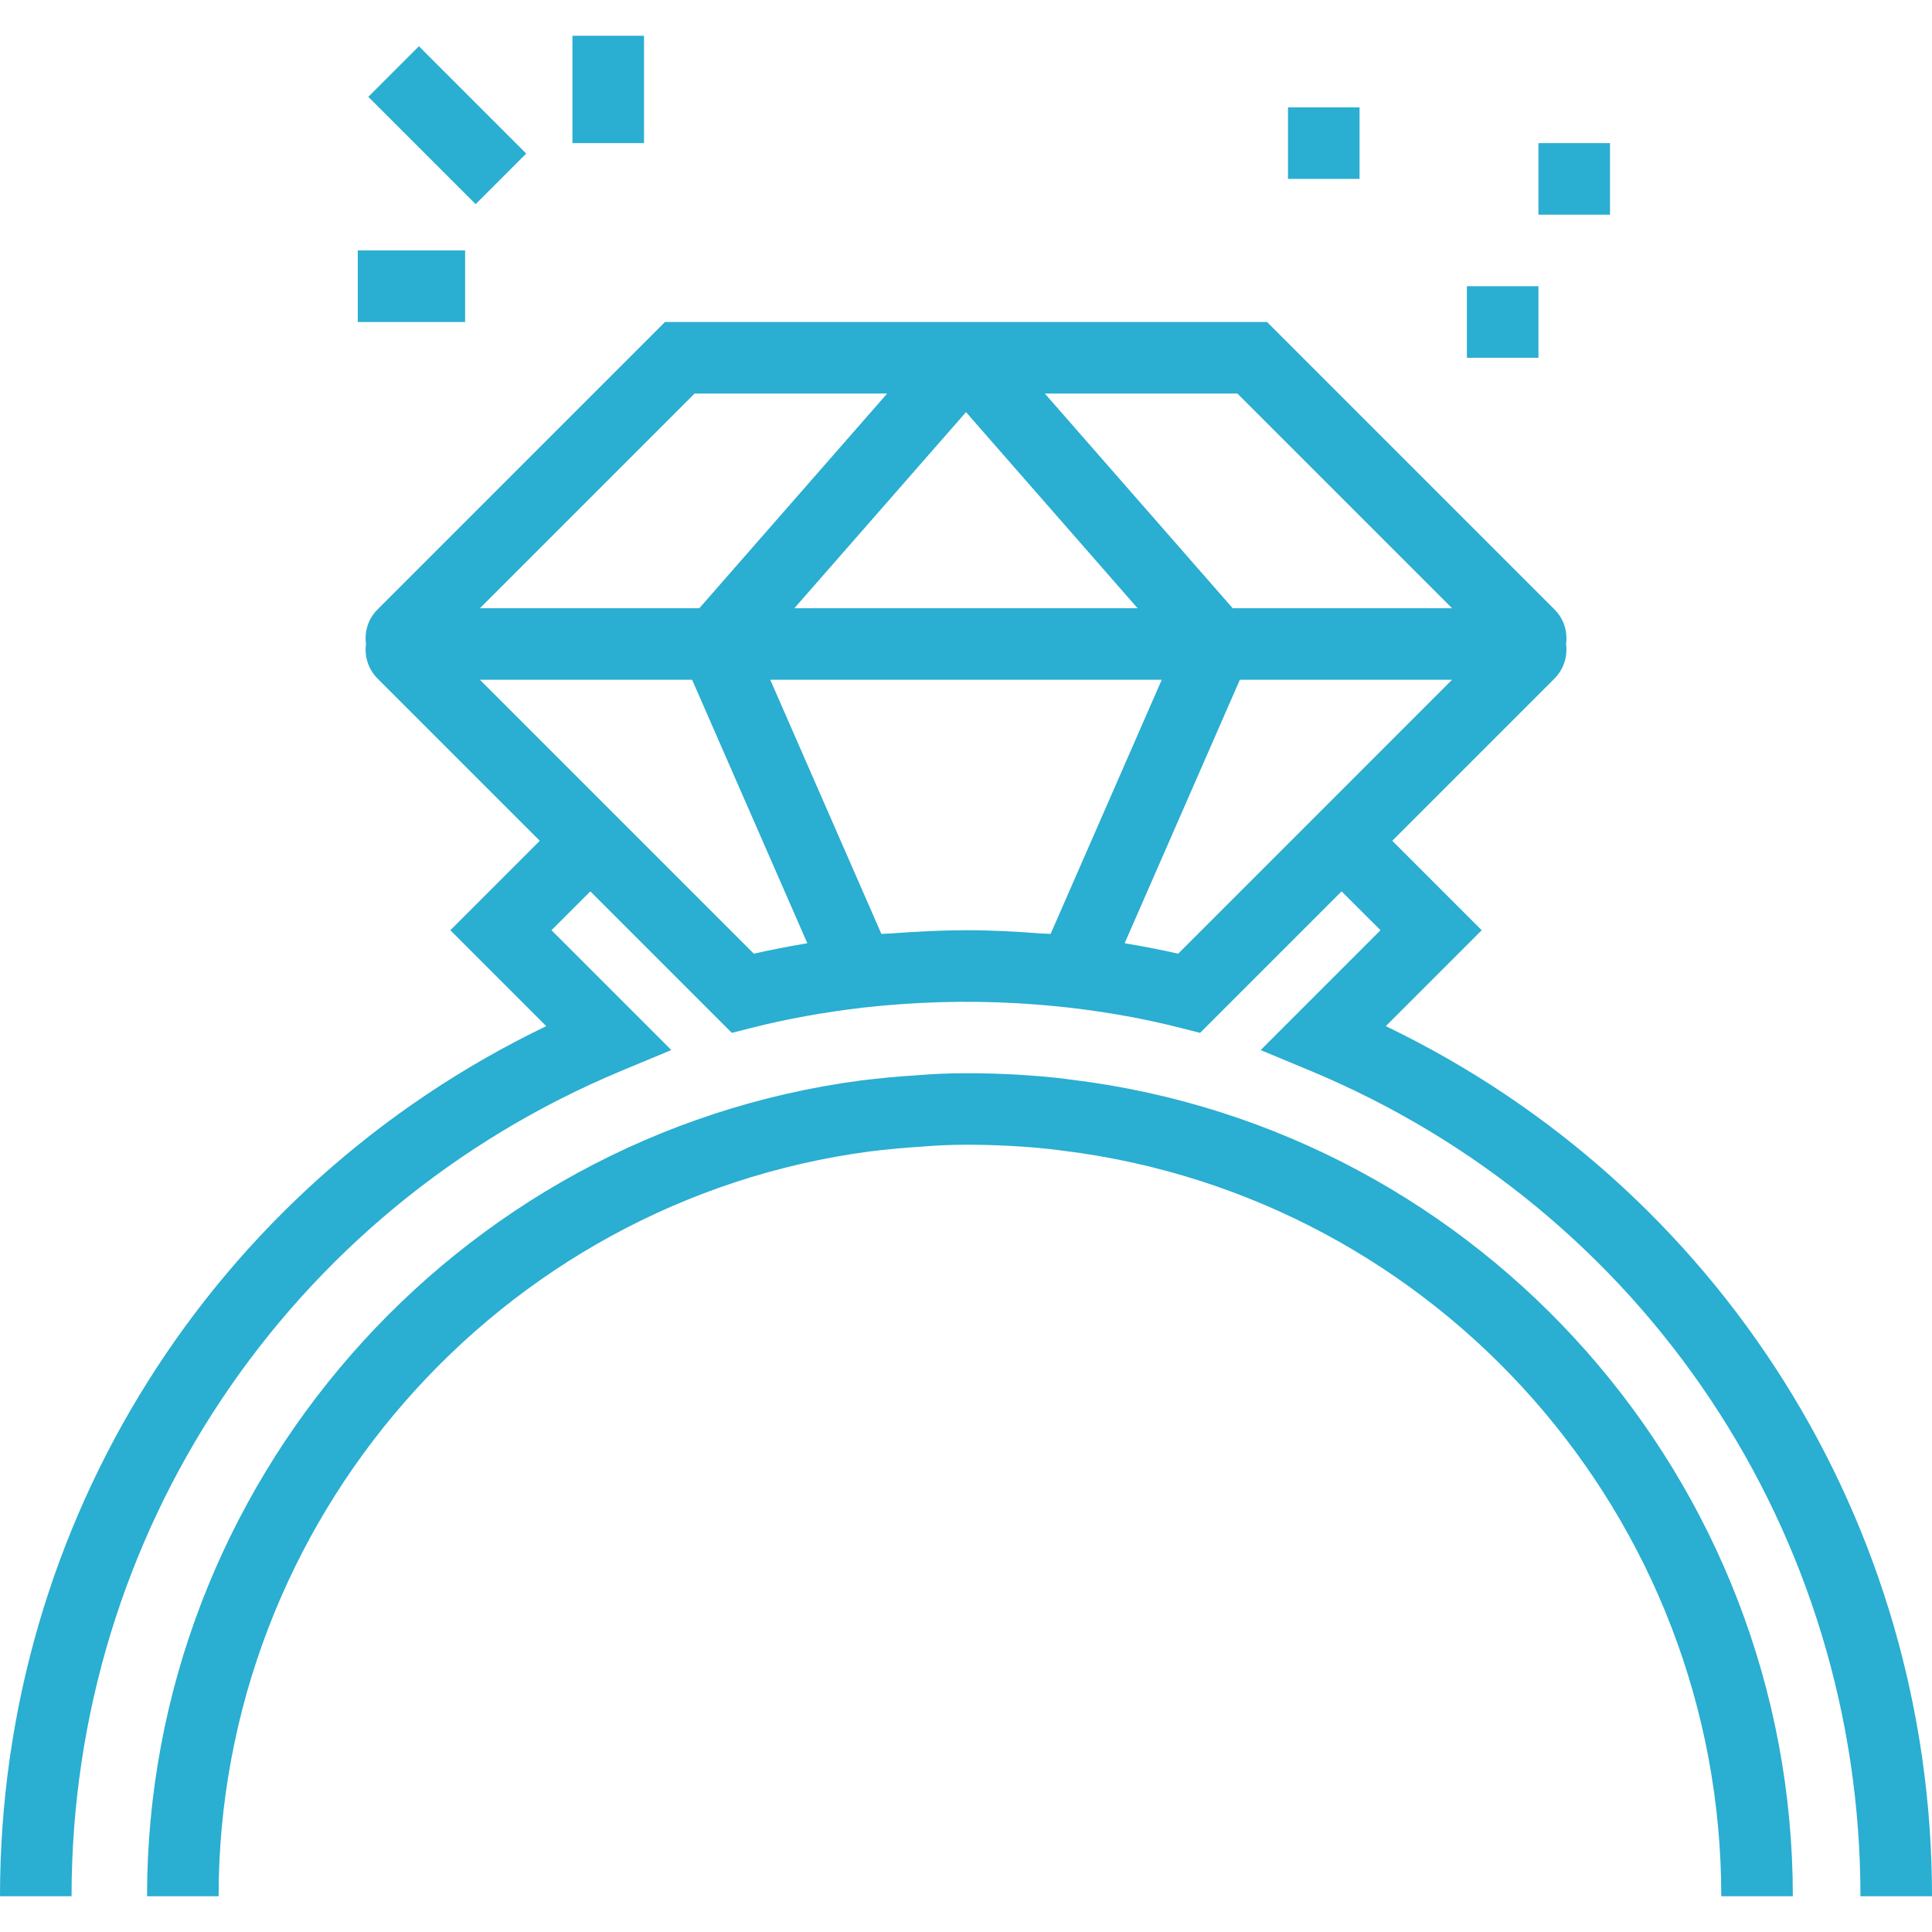
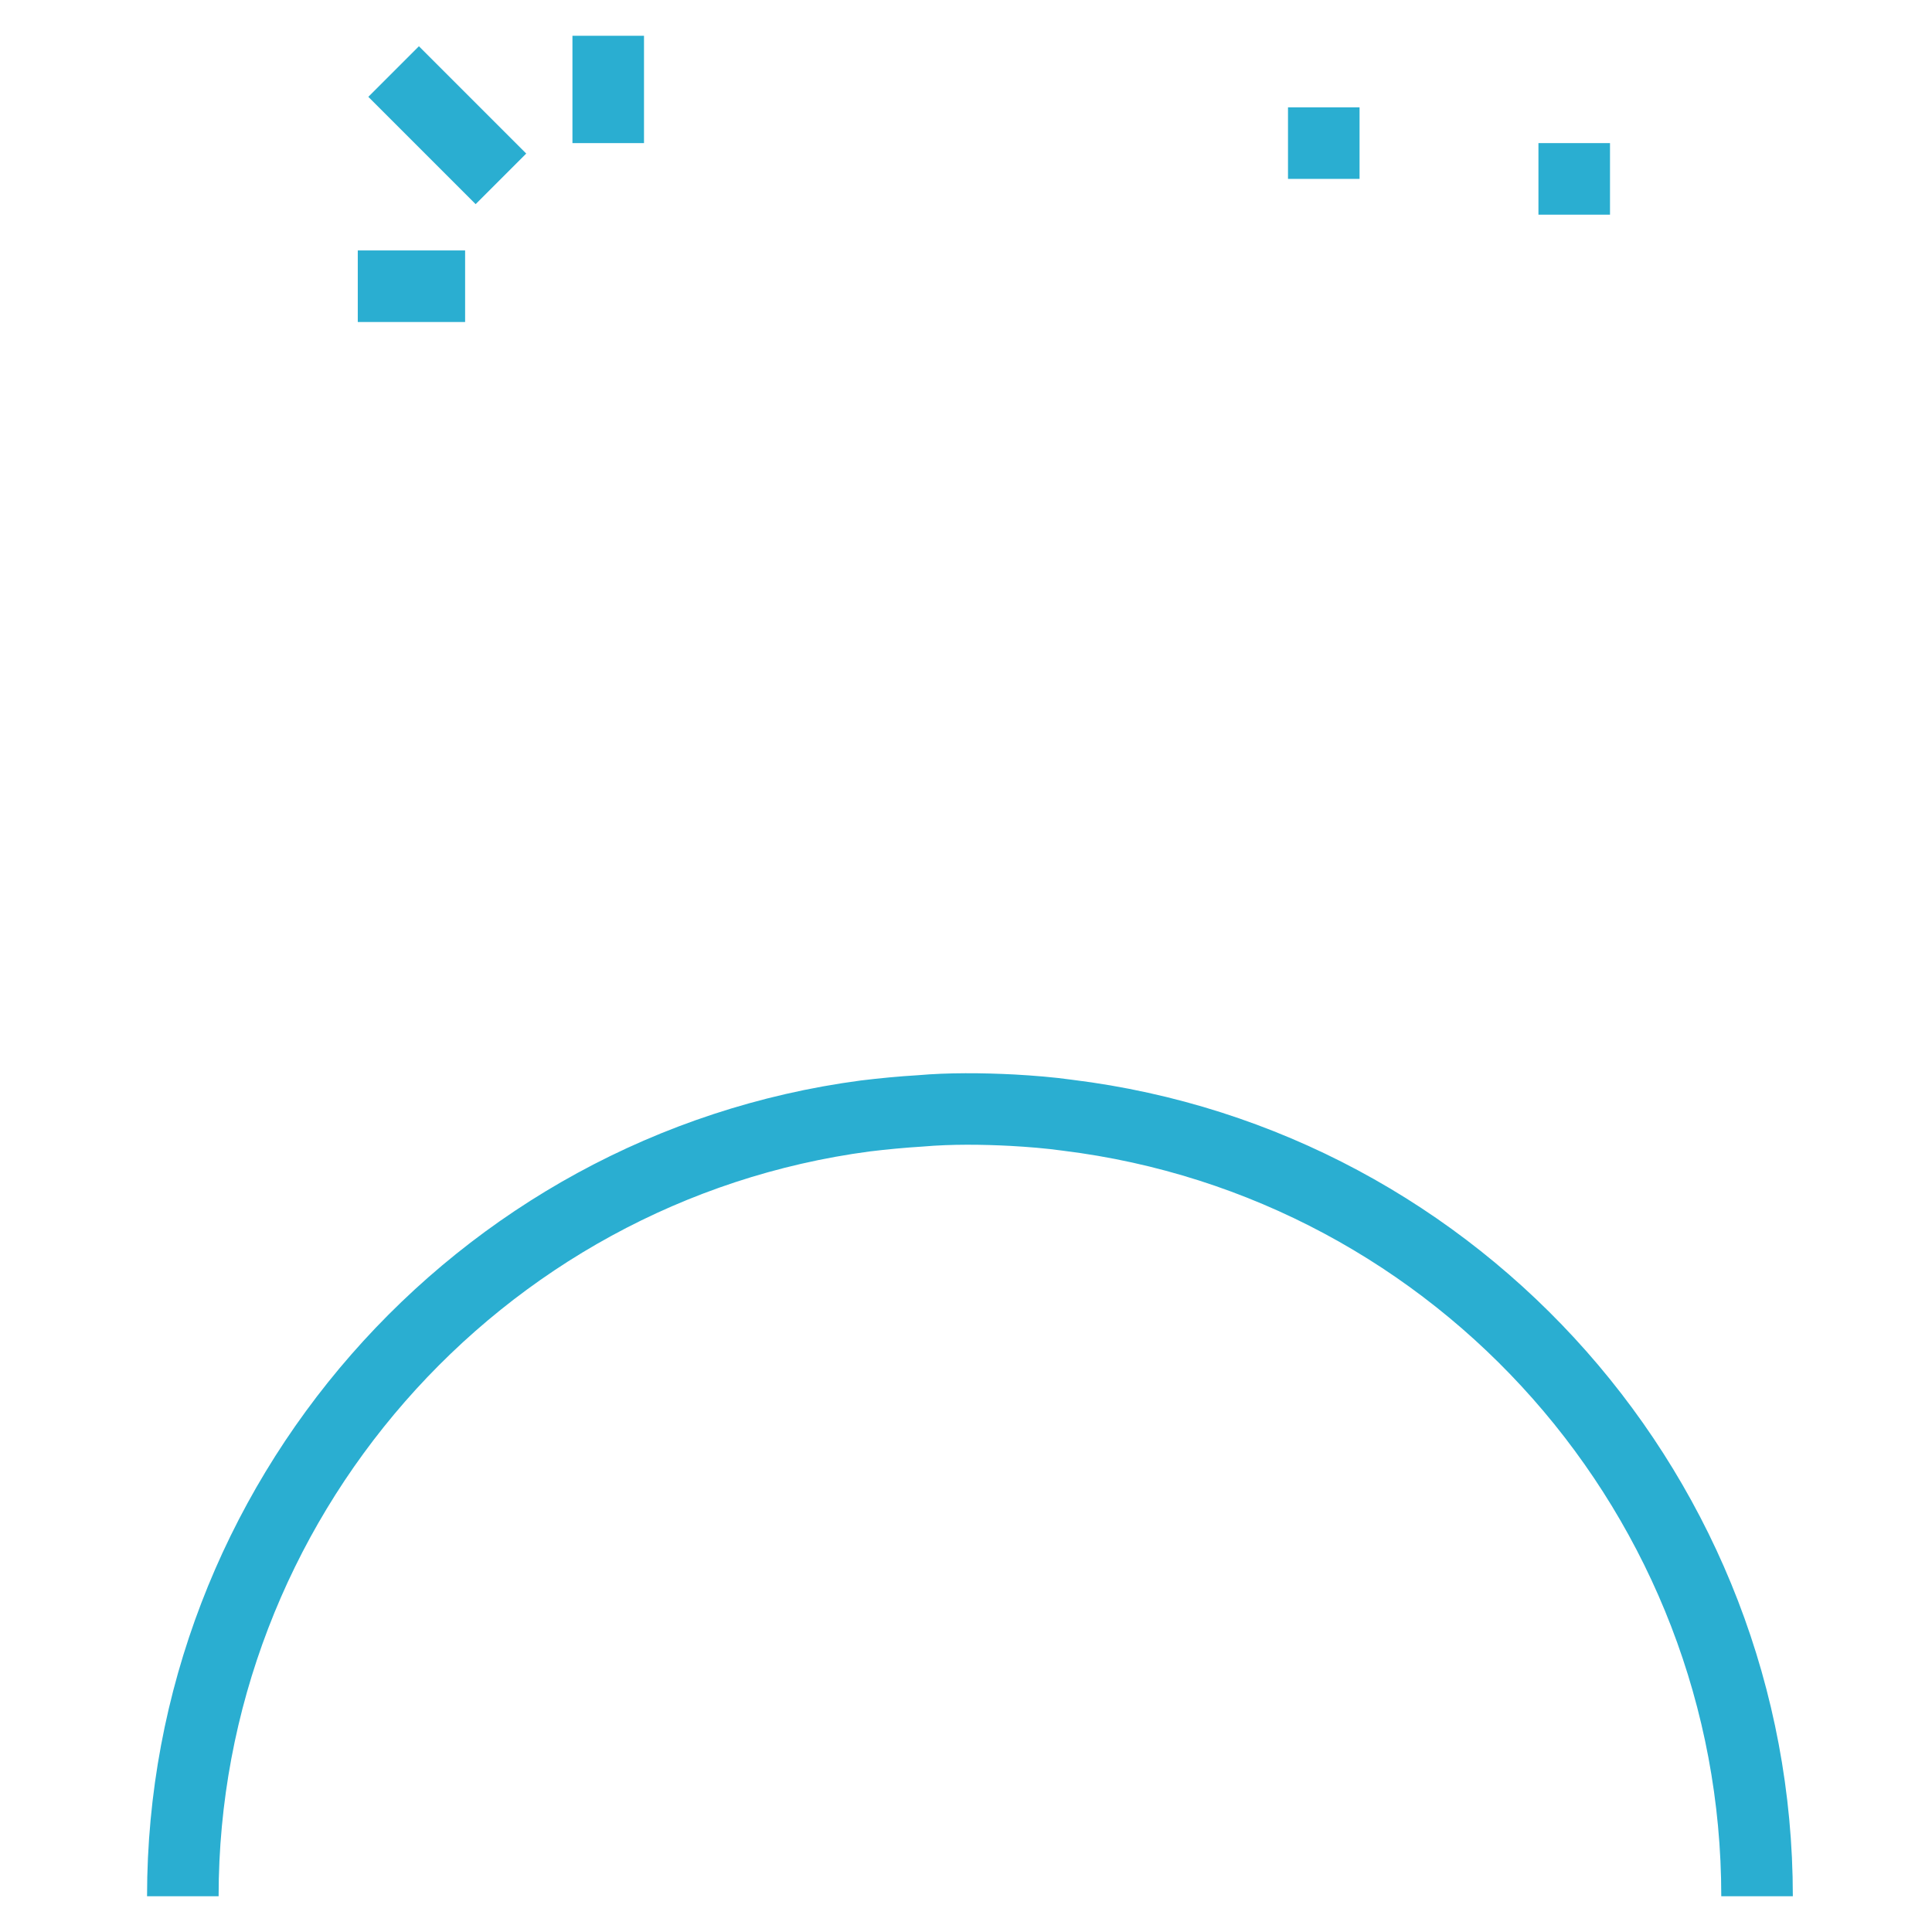
<svg xmlns="http://www.w3.org/2000/svg" version="1.1" id="Capa_1" x="0px" y="0px" width="283.46px" height="283.46px" viewBox="0 0 283.46 283.46" enable-background="new 0 0 283.46 283.46" xml:space="preserve">
  <g>
    <g>
-       <path fill="#2AAED1" d="M203.32,150.554l14.073-14.073l-13.123-13.123l23.795-23.795c1.36-1.36,1.947-3.234,1.706-5.071    c0.247-1.832-0.331-3.706-1.685-5.06l-42.188-42.188h-32.598h-23.133H97.568L55.38,89.432c-1.354,1.354-1.932,3.223-1.685,5.06    c-0.241,1.837,0.346,3.711,1.706,5.071l23.795,23.795l-13.123,13.123l14.073,14.073C31.207,174.086,0,223.377,0,278.211h10.499    c0-53.18,31.7-100.728,80.755-121.137l7.239-3.013l-17.58-17.58l5.701-5.701l20.761,20.761l2.892-0.735    c5.165-1.312,10.52-2.283,16.367-2.971c7.627-0.85,15.097-1.066,22.619-0.64c2.509,0.142,5.029,0.357,7.564,0.64    c5.853,0.682,11.207,1.654,16.367,2.971l2.892,0.735l20.761-20.761l5.711,5.701l-17.585,17.585l7.239,3.013    c49.06,20.404,80.76,67.952,80.76,121.132h10.499C283.46,223.377,252.253,174.086,203.32,150.554z M181.551,57.742l31.496,31.496    h-26.546h-5.643l-27.559-31.496H181.551z M141.73,60.466l25.175,28.771h-50.356L141.73,60.466z M101.909,57.742h28.252    l-27.559,31.496h-5.643H70.414L101.909,57.742z M118.119,138.449c-2.567,0.43-5.071,0.919-7.517,1.475l-23.989-23.989    L70.414,99.736h23.002h8.131l6.682,15.281l10.22,23.37C118.339,138.407,118.234,138.433,118.119,138.449z M154.144,137.021    c-0.462-0.042-0.913-0.026-1.375-0.063c-3.653-0.278-7.291-0.478-10.924-0.478c-0.037,0-0.079,0-0.115,0    c-0.047,0-0.094,0.005-0.142,0.005c-3.611,0.005-7.244,0.194-10.887,0.472c-0.467,0.037-0.919,0.021-1.386,0.063l-16.304-37.285    h57.437L154.144,137.021z M196.847,115.935l-23.989,23.989c-2.446-0.556-4.945-1.045-7.506-1.475    c-0.115-0.021-0.22-0.047-0.341-0.068l10.22-23.37l6.677-15.275h8.131h23.002L196.847,115.935z" />
-     </g>
+       </g>
  </g>
  <g>
    <g>
      <path fill="#2AAED1" d="M157.31,158.423c-2.761-0.388-5.58-0.609-8.488-0.777c-4.688-0.241-9.732-0.283-14.173,0.11    c-2.782,0.163-5.569,0.436-8.362,0.772c-59.695,7.921-104.712,59.374-104.712,119.683h10.499    c0-55.065,41.096-102.046,95.531-109.274c2.52-0.304,5.097-0.551,7.811-0.719c4.226-0.367,8.703-0.31,12.834-0.094    c2.588,0.147,5.123,0.346,7.695,0.703c55.07,6.793,96.597,53.815,96.597,109.384h10.499    C263.04,217.346,217.55,165.845,157.31,158.423z" />
    </g>
  </g>
  <g>
    <g>
      <rect x="83.988" y="5.249" fill="#2AAED1" width="10.499" height="15.748" />
    </g>
  </g>
  <g>
    <g>
      <rect x="52.493" y="36.745" fill="#2AAED1" width="15.748" height="10.499" />
    </g>
  </g>
  <g>
    <g>
      <rect x="60.366" y="7.239" transform="matrix(-0.707 0.707 -0.707 -0.707 125.005 -15.029)" fill="#2AAED1" width="10.498" height="22.272" />
    </g>
  </g>
  <g>
    <g>
      <rect x="188.973" y="15.748" fill="#2AAED1" width="10.499" height="10.499" />
    </g>
  </g>
  <g>
    <g>
-       <rect x="215.22" y="41.994" fill="#2AAED1" width="10.499" height="10.499" />
-     </g>
+       </g>
  </g>
  <g>
    <g>
      <rect x="225.718" y="20.997" fill="#2AAED1" width="10.499" height="10.499" />
    </g>
  </g>
</svg>